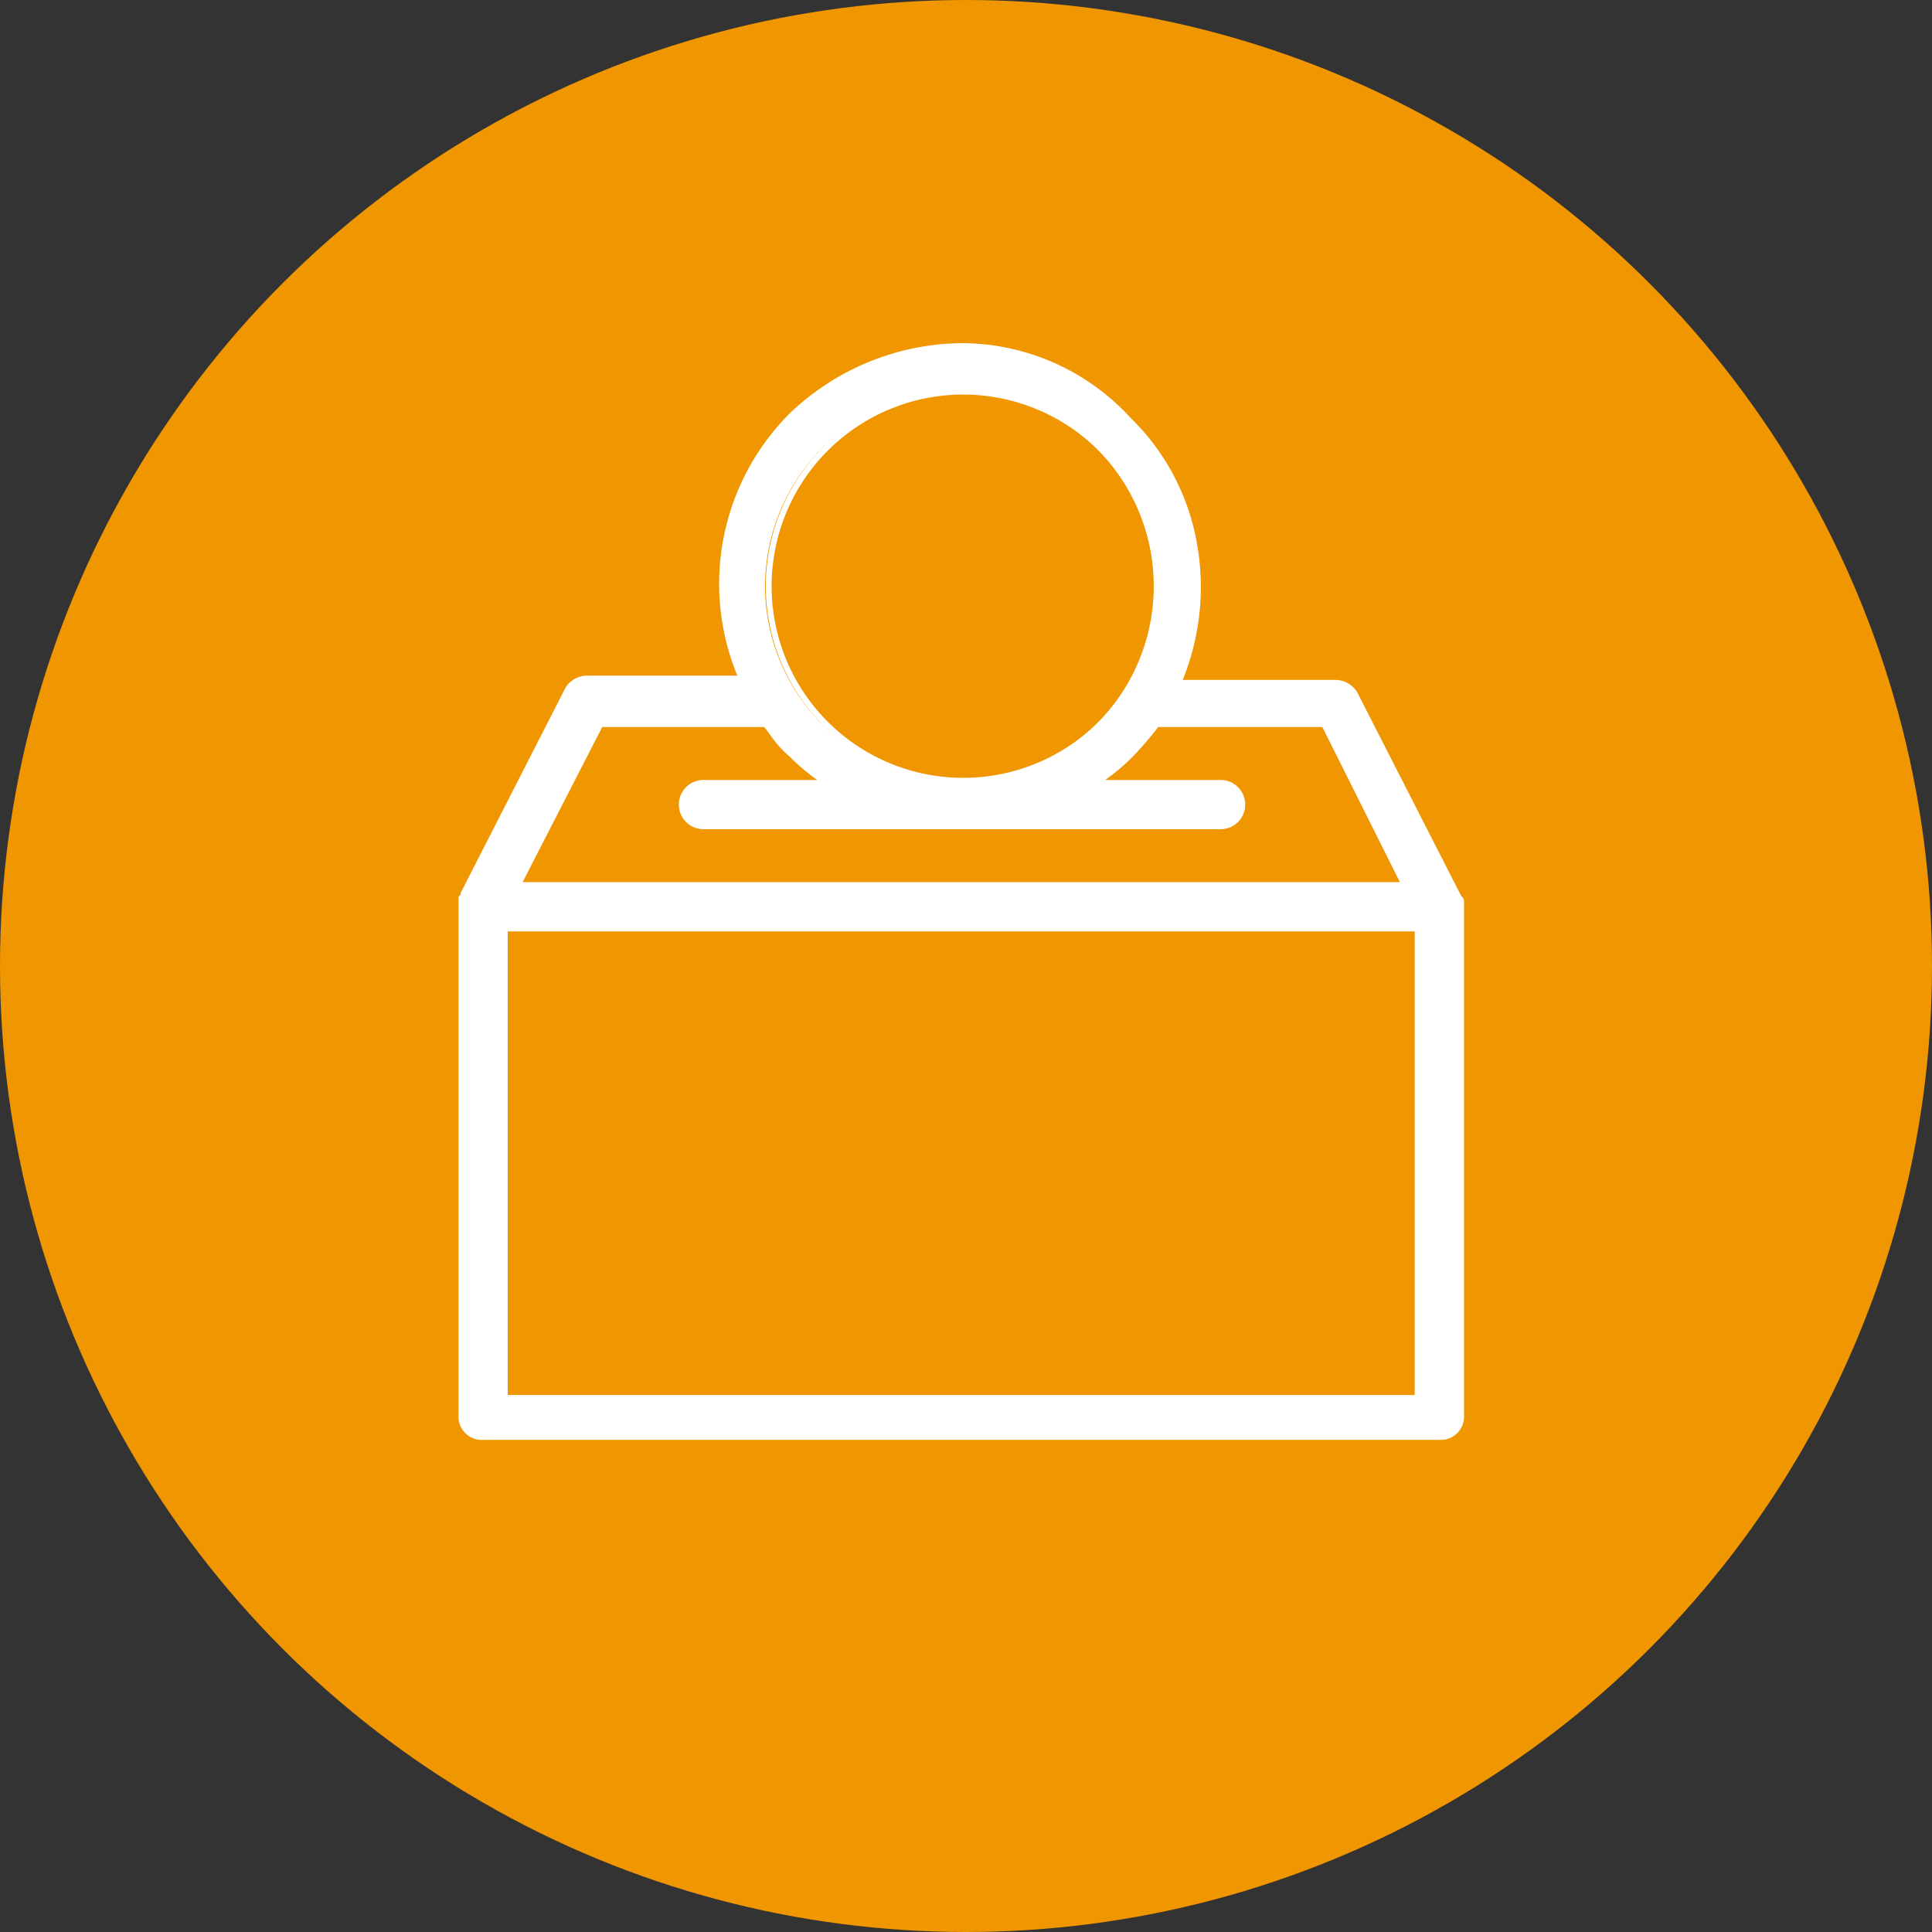
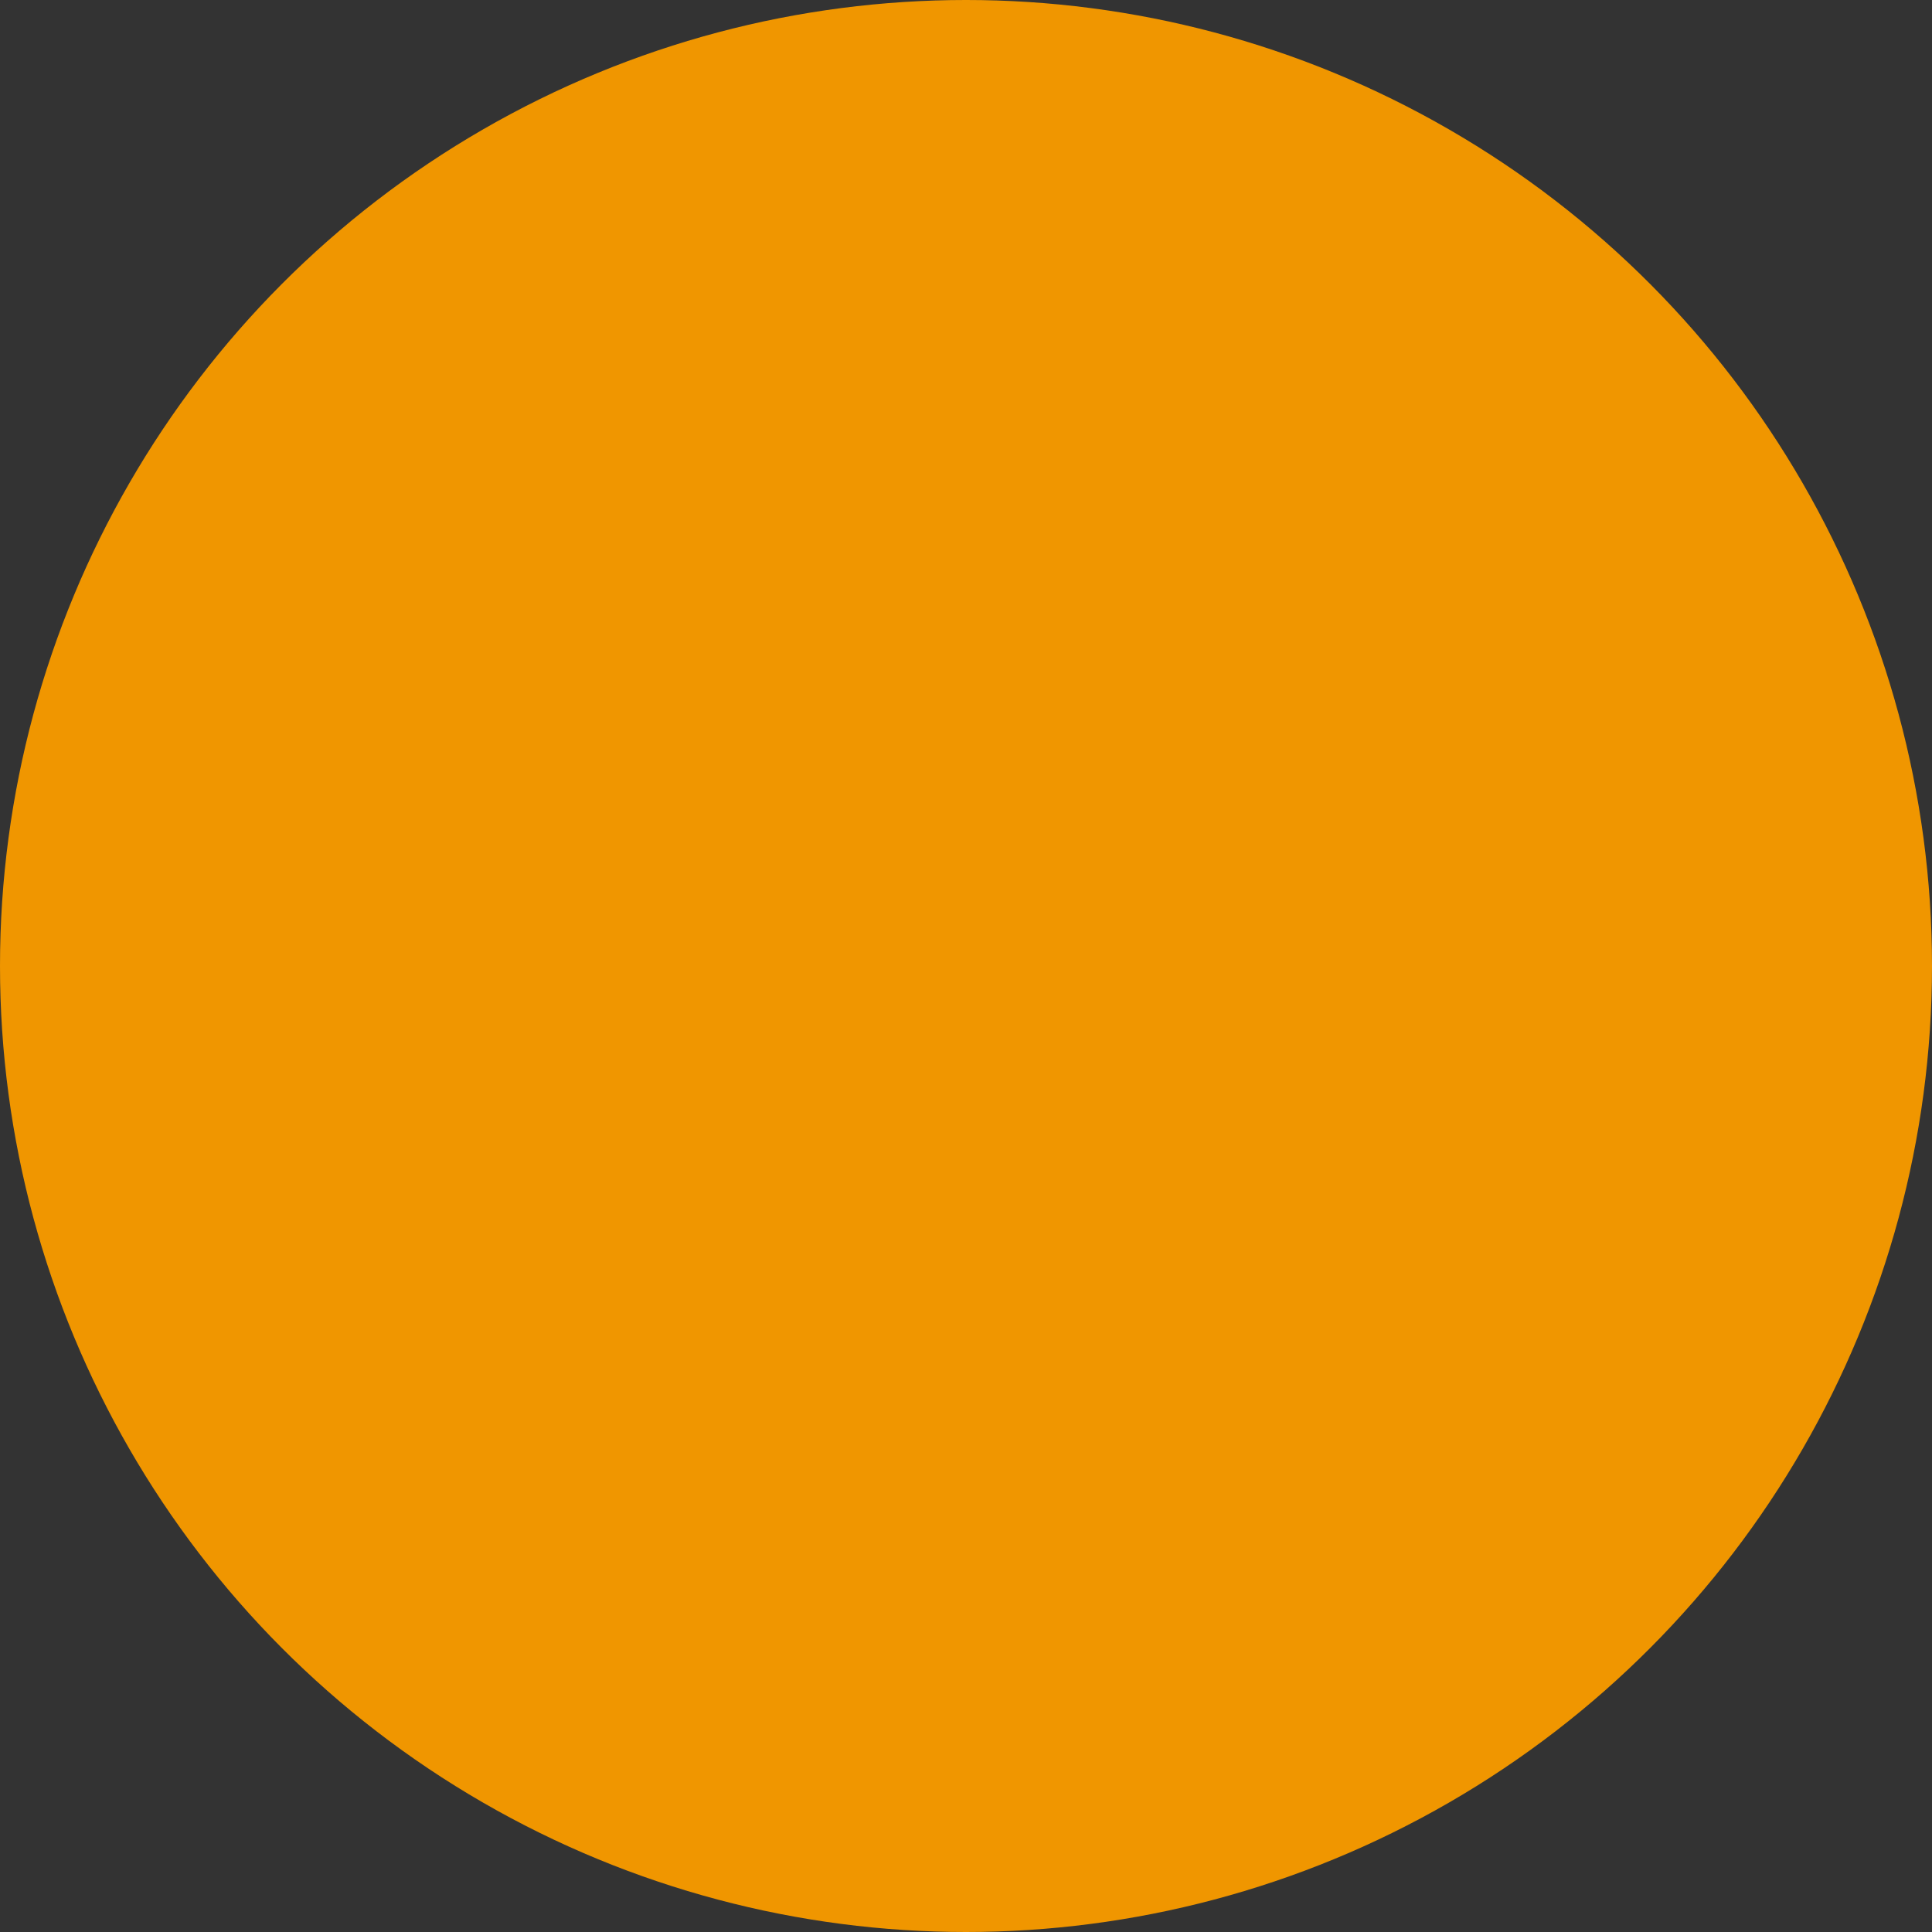
<svg xmlns="http://www.w3.org/2000/svg" width="67" height="67" viewBox="0 0 67 67">
  <rect x="0" y="0" width="67" height="67" fill="#333333" stroke="none" />
  <g transform="translate(-143 -128)">
    <circle cx="33.5" cy="33.5" r="33.5" transform="translate(143 128)" fill="#f09600" />
    <g transform="translate(150 133.2)">
      <g transform="translate(9 6.8)">
-         <path d="M43.668,26.244v-.151c0-.075,0-.075-.075-.151h0l-3.618-7.084a.791.791,0,0,0-.678-.377H33.871a8.244,8.244,0,0,0-1.733-9.119,7.826,7.826,0,0,0-5.8-2.562,8.594,8.594,0,0,0-5.879,2.412,8.269,8.269,0,0,0-1.733,9.119H13.371a.791.791,0,0,0-.678.377L9.075,25.792h0c0,.075,0,.075-.075.151v.151H9V43.88a.712.712,0,0,0,.754.754H42.915a.712.712,0,0,0,.754-.754V26.244Zm-22.158-15.9a6.746,6.746,0,1,1,0,9.571A6.781,6.781,0,0,1,21.511,10.342Zm-7.687,9.571h5.728a6.077,6.077,0,0,0,.9,1.055,7.61,7.61,0,0,0,1.206.98h-4.3a.754.754,0,1,0,0,1.507H35.3a.754.754,0,1,0,0-1.507h-4.3a7.61,7.61,0,0,0,1.206-.98,13.122,13.122,0,0,0,.9-1.055h5.8l2.789,5.577H10.96ZM42.161,43.277H10.507V27H42.161Z" transform="translate(-9 -6.8)" fill="#fff" />
-         <path d="M42.915,44.734H9.754A.808.808,0,0,1,8.9,43.88V25.9l.029-.029c.019-.019.038-.038.046-.047s0-.021,0-.033v-.024l3.634-7.116a.886.886,0,0,1,.761-.421h5.2a8.357,8.357,0,0,1,1.812-9.09A8.74,8.74,0,0,1,26.334,6.7a7.957,7.957,0,0,1,5.875,2.593,8,8,0,0,1,2.306,4.386,8.55,8.55,0,0,1-.5,4.7H39.3a.886.886,0,0,1,.762.421l.006.01,3.61,7.07a.231.231,0,0,1,.093.21V43.88A.808.808,0,0,1,42.915,44.734ZM9.1,25.984v17.9a.613.613,0,0,0,.654.654H42.915a.613.613,0,0,0,.654-.654V26.094c0-.012,0-.025,0-.033s-.027-.029-.046-.047L43.511,26l-3.622-7.093a.7.7,0,0,0-.592-.328H33.72l.059-.139a8.156,8.156,0,0,0-1.711-9.008l0,0A7.756,7.756,0,0,0,26.334,6.9a8.537,8.537,0,0,0-5.81,2.384,8.161,8.161,0,0,0-1.71,9.008l.059.139h-5.5a.7.7,0,0,0-.592.328l-3.6,7.058A.207.207,0,0,1,9.1,25.984ZM42.261,43.377H10.407V26.9H42.261Zm-31.654-.2H42.061V27.1H10.607ZM41.871,25.591H10.8l2.967-5.777H19.6l.03.038c.082.1.158.2.232.3a3.787,3.787,0,0,0,.657.737l.008.007a7.5,7.5,0,0,0,1.191.967l.275.183H17.366a.654.654,0,0,0,0,1.307H35.3a.654.654,0,0,0,0-1.307H30.677l.275-.183a7.5,7.5,0,0,0,1.191-.967,13.128,13.128,0,0,0,.9-1.047l.03-.038h5.913Zm-30.747-.2H41.547l-2.689-5.377H33.165a12.793,12.793,0,0,1-.882,1.026,7.452,7.452,0,0,1-.956.809H35.3a.854.854,0,1,1,0,1.707H17.366a.854.854,0,0,1,0-1.707h3.975a7.452,7.452,0,0,1-.952-.805,3.957,3.957,0,0,1-.688-.77c-.064-.085-.129-.173-.2-.26H13.884Zm15.211-3.418a6.846,6.846,0,1,1,4.894-1.989A6.858,6.858,0,0,1,26.334,21.973Zm0-13.49a6.646,6.646,0,1,0,4.753,1.93A6.66,6.66,0,0,0,26.334,8.483Z" transform="translate(-9 -6.8)" fill="#fff" />
-       </g>
+         </g>
    </g>
  </g>
</svg>